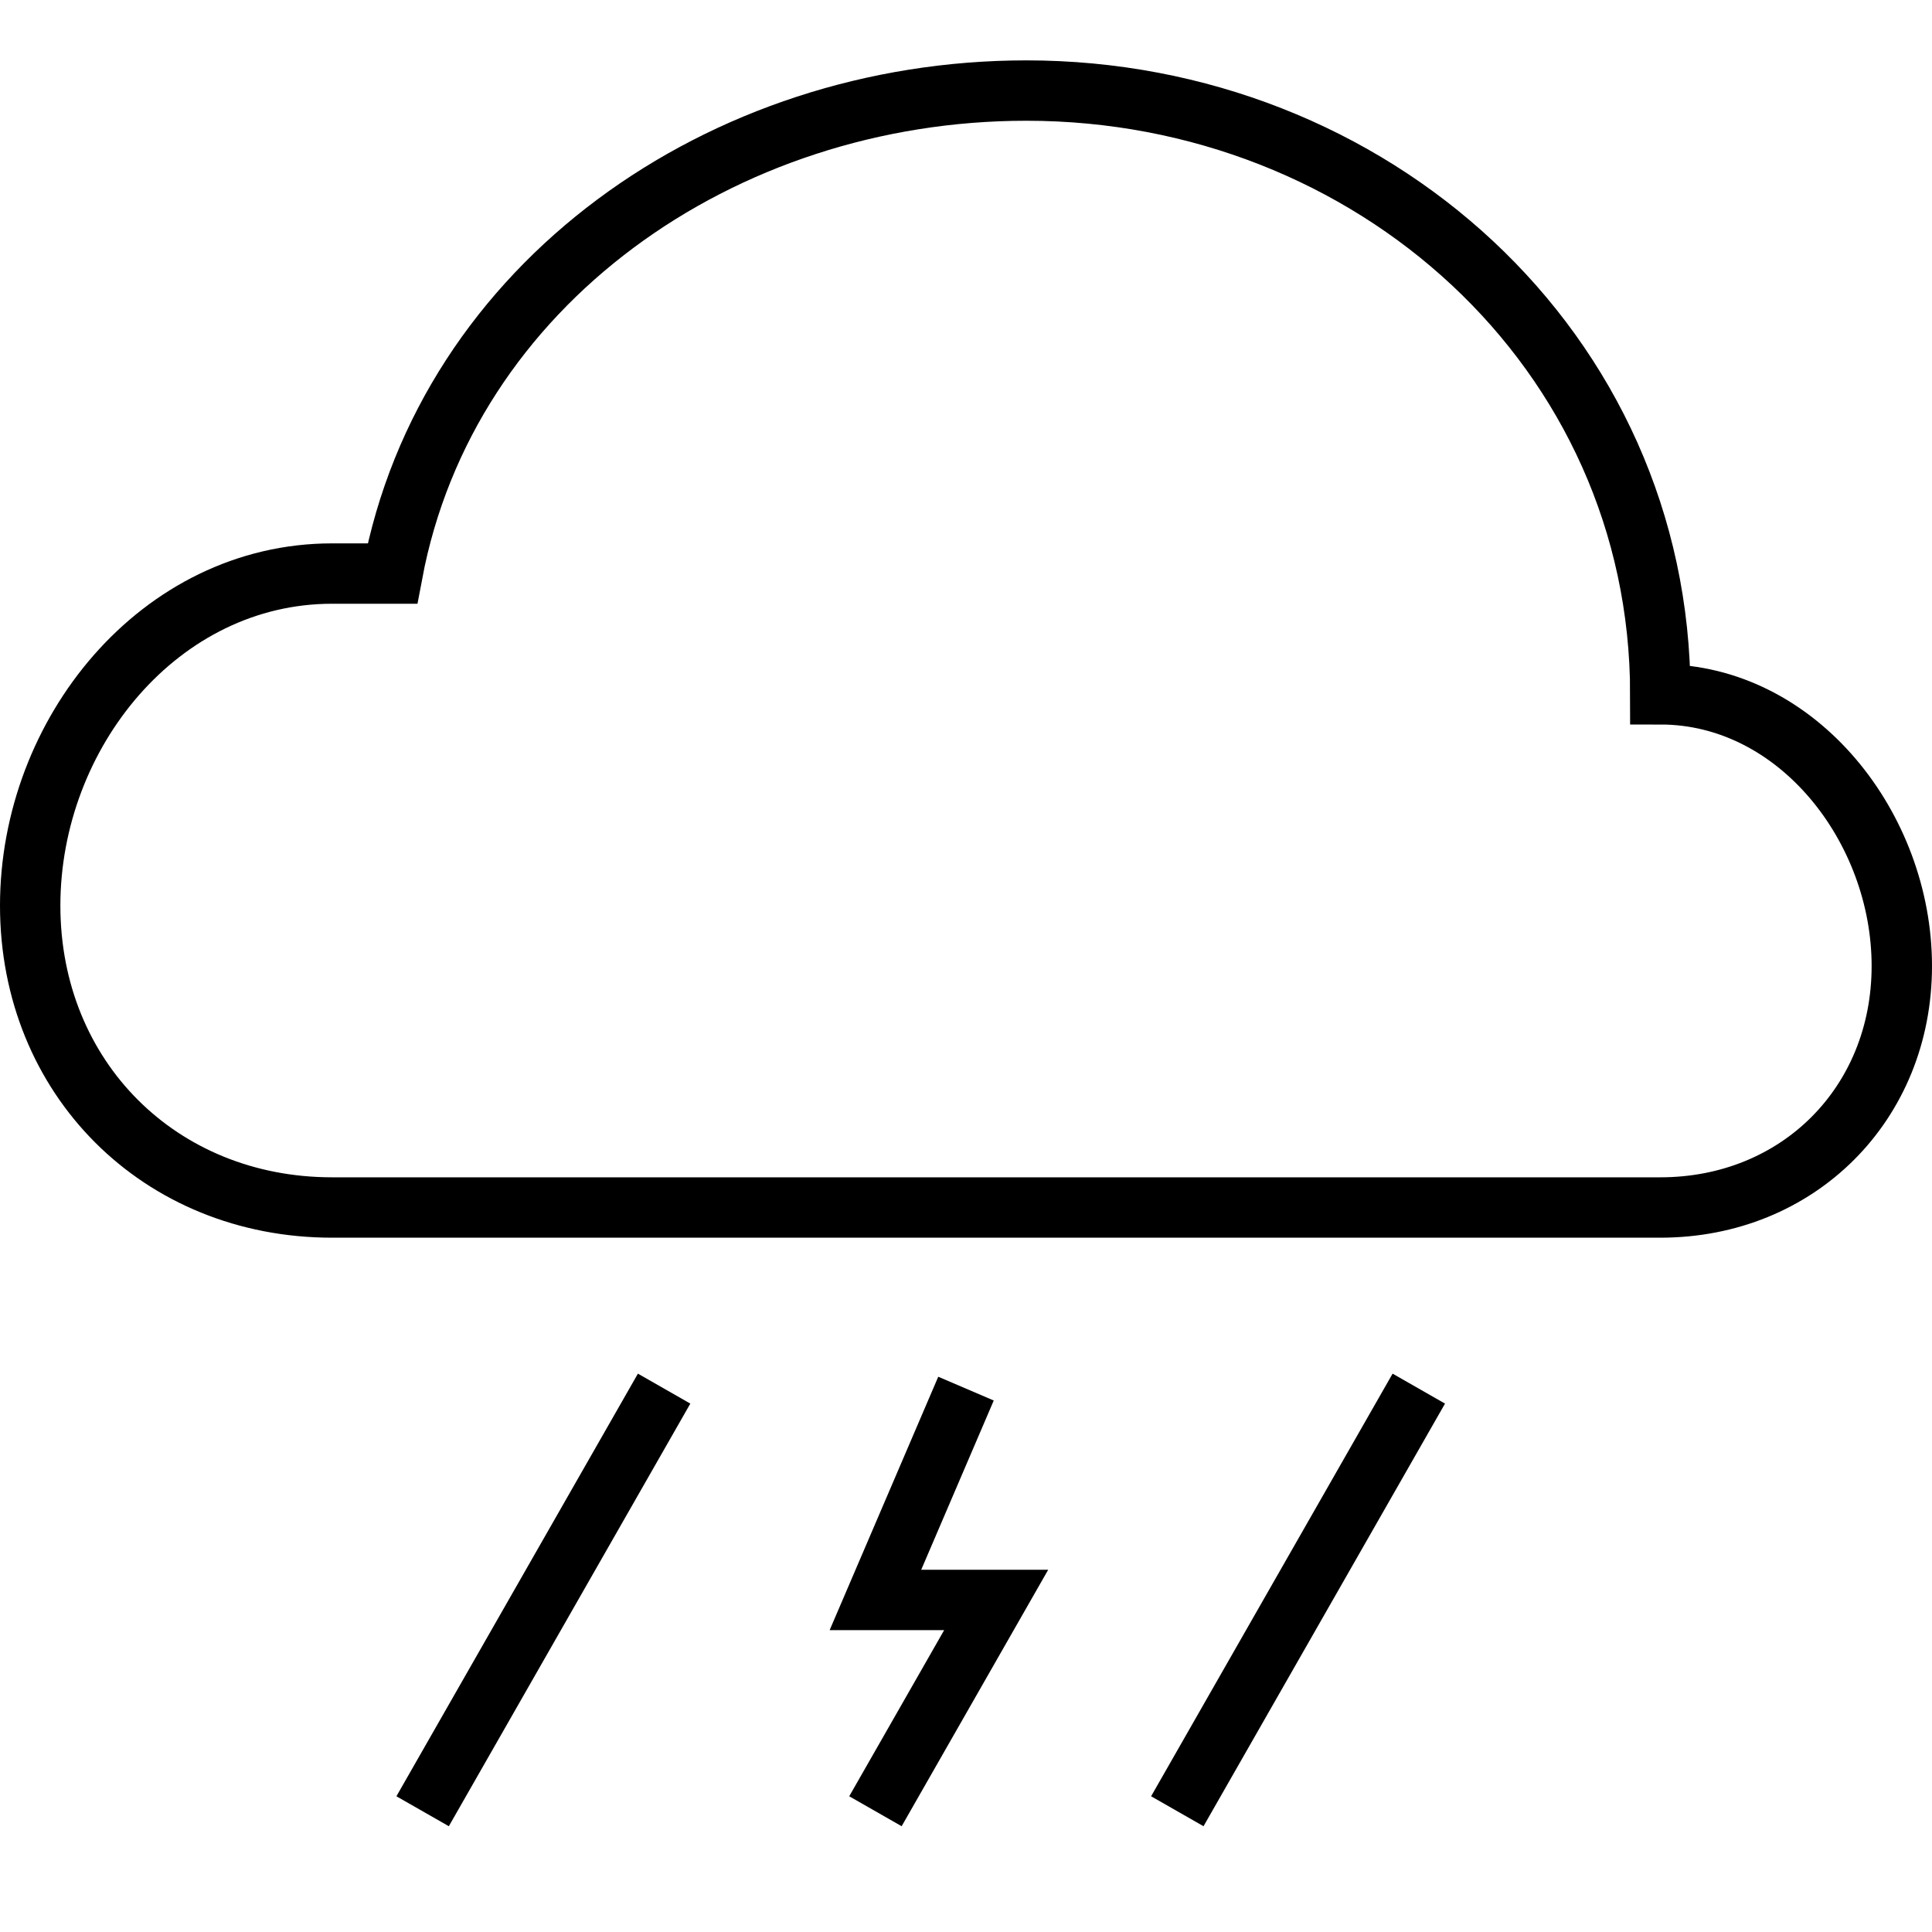
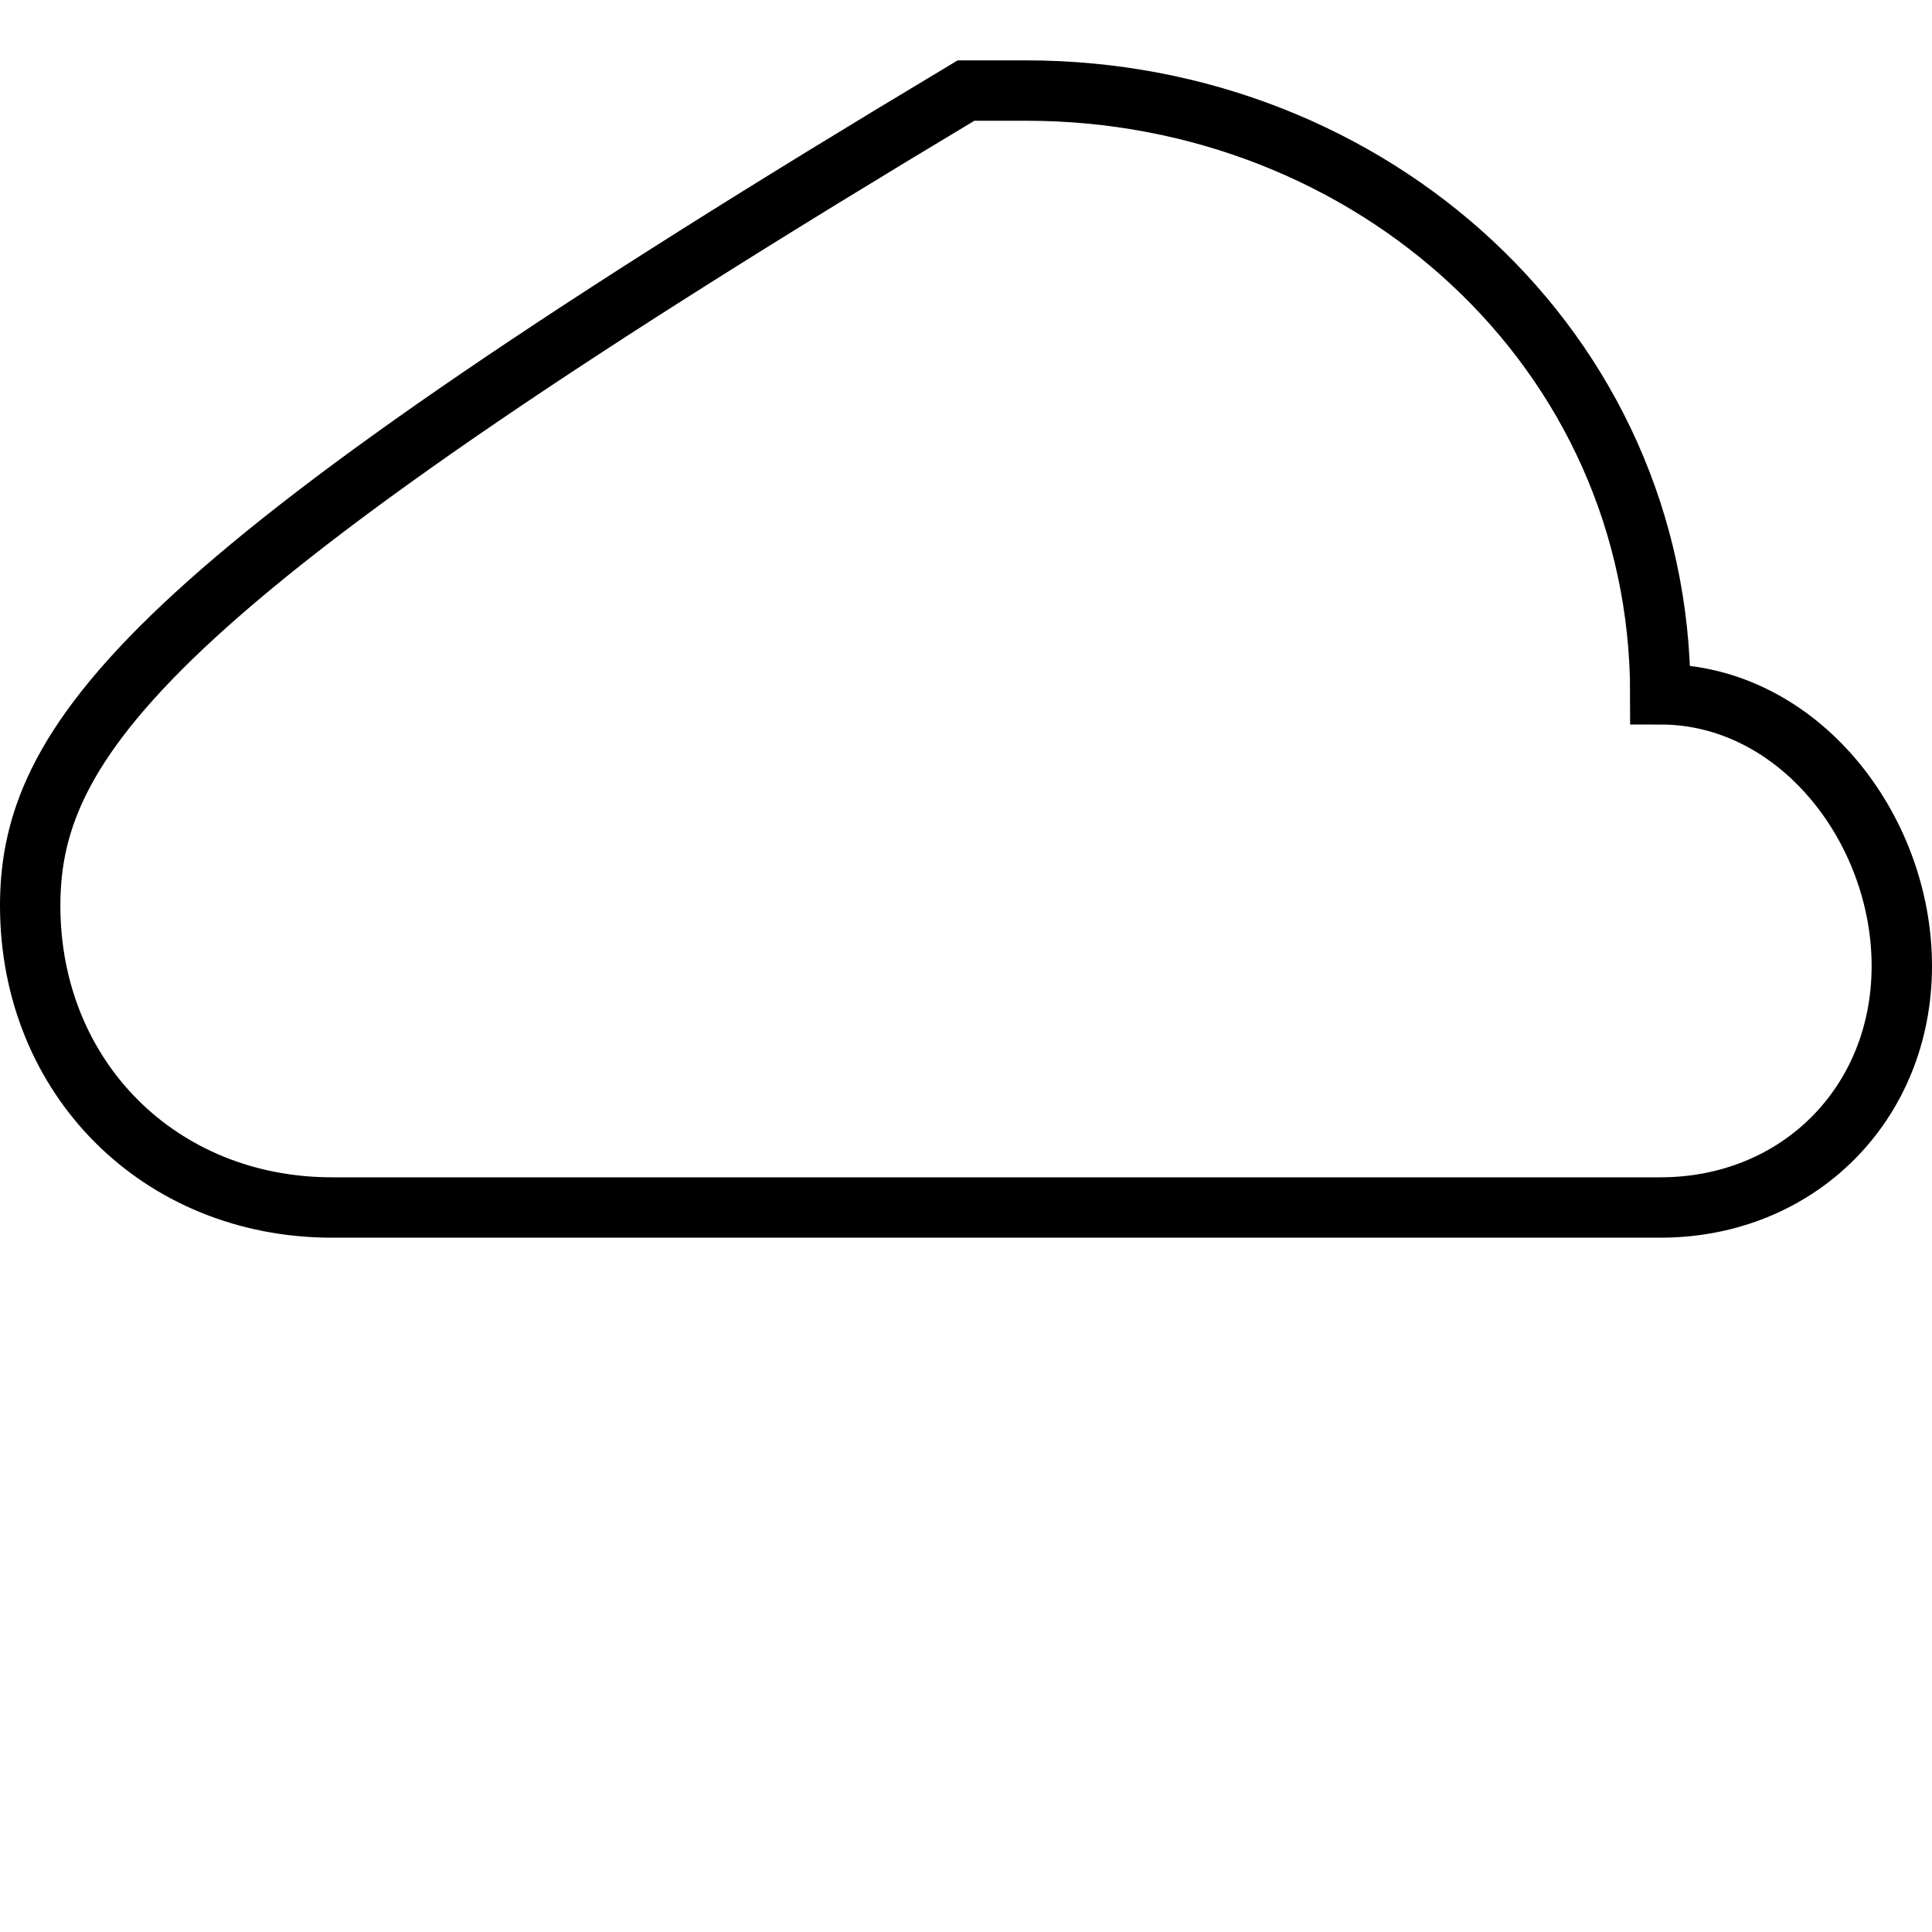
<svg xmlns="http://www.w3.org/2000/svg" version="1.1" id="Layer_1" width="800px" height="800px" viewBox="0 0 64 64" enable-background="new 0 0 64 64" xml:space="preserve">
-   <path fill="none" stroke="#000000" stroke-width="2" stroke-miterlimit="10" d="M55,40c4.565,0,8-3.435,8-8c0-4.565-3.435-9-8-9  c0-11.414-9.586-20-21-20C23.898,3,14.8,9.423,13,19c0,0-1.165,0-2,0C5.292,19,1,24.292,1,30s4.292,10,10,10H55z" />
-   <polyline fill="none" stroke="#000000" stroke-width="2" stroke-miterlimit="10" points="32,46 29,53 33,53 29,60 " />
-   <line fill="none" stroke="#000000" stroke-width="2" stroke-miterlimit="10" x1="47" y1="46" x2="39" y2="60" />
-   <line fill="none" stroke="#000000" stroke-width="2" stroke-miterlimit="10" x1="22" y1="46" x2="14" y2="60" />
+   <path fill="none" stroke="#000000" stroke-width="2" stroke-miterlimit="10" d="M55,40c4.565,0,8-3.435,8-8c0-4.565-3.435-9-8-9  c0-11.414-9.586-20-21-20c0,0-1.165,0-2,0C5.292,19,1,24.292,1,30s4.292,10,10,10H55z" />
</svg>